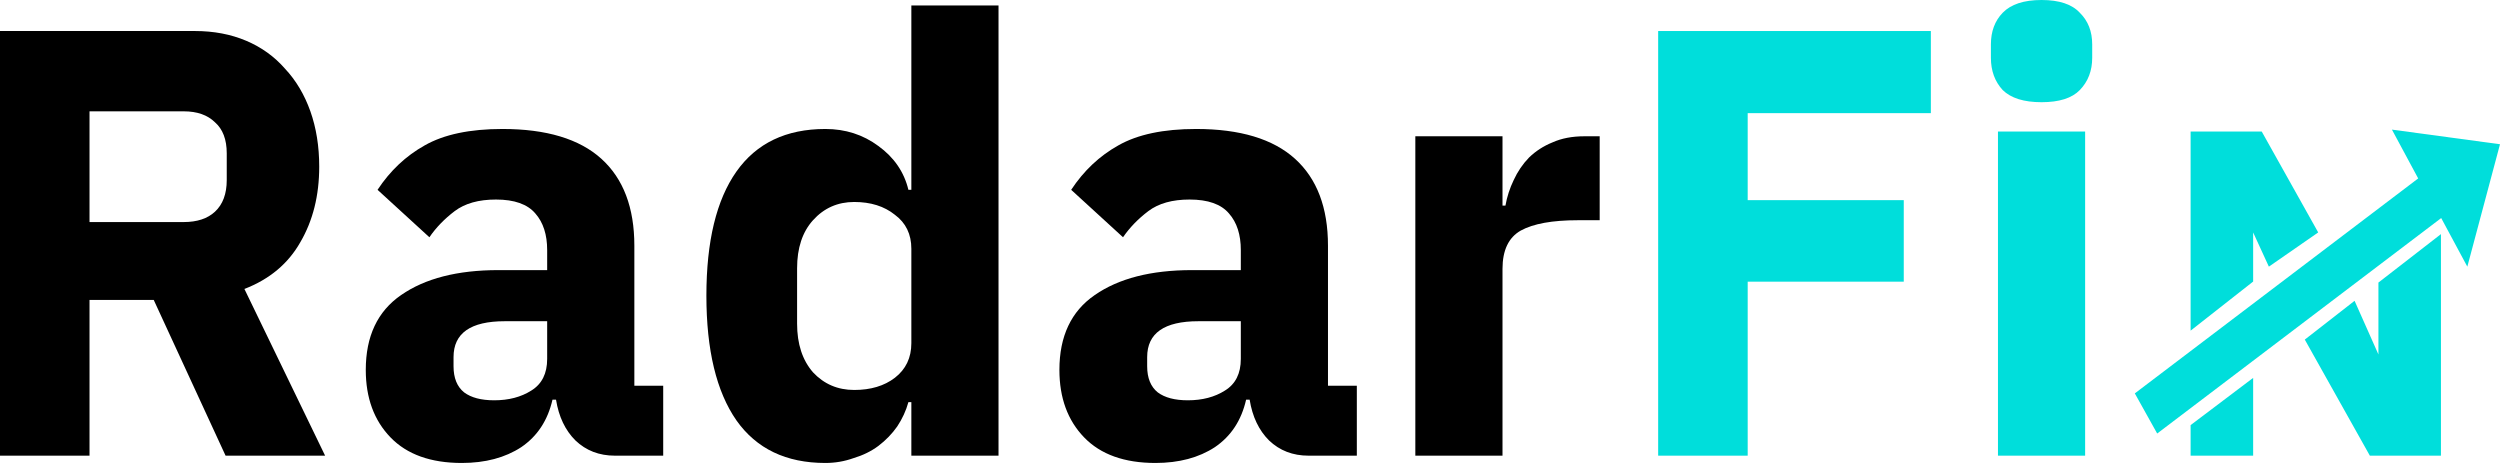
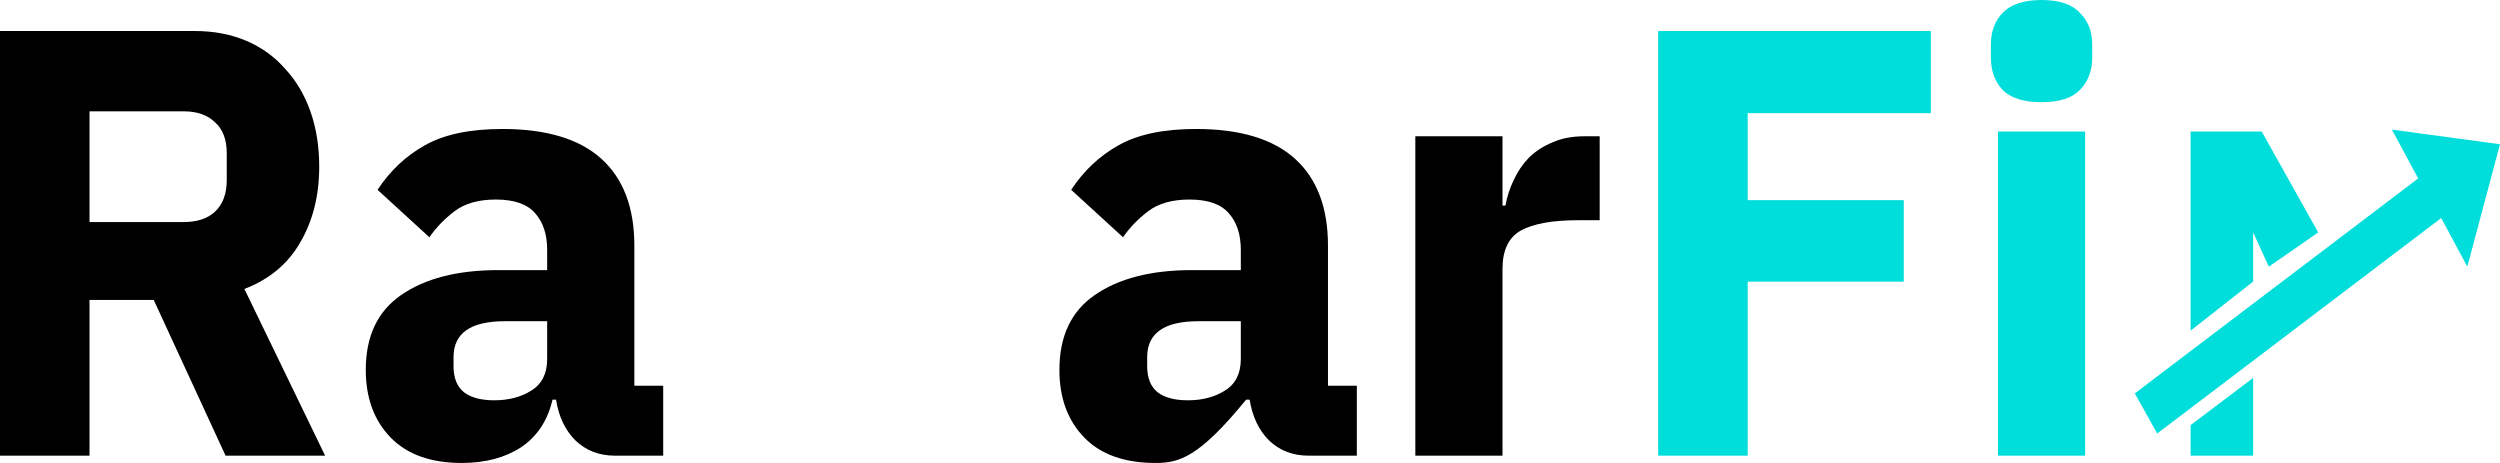
<svg xmlns="http://www.w3.org/2000/svg" width="135" height="25" viewBox="0 0 135 25" fill="none">
  <path d="M4.834 24.606H0V1.675H10.527C11.545 1.675 12.467 1.851 13.294 2.201C14.121 2.551 14.82 3.055 15.393 3.712C15.987 4.347 16.442 5.114 16.761 6.012C17.078 6.91 17.238 7.906 17.238 9.001C17.238 10.556 16.898 11.914 16.22 13.075C15.563 14.236 14.556 15.079 13.198 15.604L17.556 24.606H12.181L8.301 16.196H4.834V24.606ZM9.923 11.991C10.644 11.991 11.206 11.805 11.608 11.432C12.032 11.038 12.244 10.469 12.244 9.724V8.279C12.244 7.534 12.032 6.975 11.608 6.603C11.206 6.209 10.644 6.012 9.923 6.012H4.834V11.991H9.923Z" fill="black" />
  <path d="M33.205 24.606C32.357 24.606 31.647 24.332 31.074 23.785C30.523 23.237 30.173 22.503 30.025 21.583H29.834C29.579 22.7 29.017 23.555 28.148 24.146C27.279 24.715 26.208 25 24.936 25C23.261 25 21.978 24.54 21.088 23.62C20.197 22.7 19.752 21.485 19.752 19.974C19.752 18.156 20.388 16.809 21.66 15.933C22.954 15.035 24.703 14.586 26.908 14.586H29.547V13.502C29.547 12.67 29.335 12.013 28.912 11.531C28.487 11.027 27.777 10.775 26.781 10.775C25.848 10.775 25.106 10.983 24.554 11.399C24.003 11.816 23.547 12.287 23.187 12.812L20.388 10.25C21.067 9.22 21.915 8.421 22.932 7.852C23.971 7.26 25.371 6.965 27.131 6.965C29.505 6.965 31.286 7.501 32.474 8.574C33.661 9.647 34.255 11.213 34.255 13.272V20.828H35.813V24.606H33.205ZM26.685 21.616C27.47 21.616 28.138 21.441 28.689 21.091C29.261 20.74 29.547 20.171 29.547 19.382V17.346H27.258C25.413 17.346 24.491 17.992 24.491 19.284V19.777C24.491 20.412 24.682 20.883 25.063 21.189C25.445 21.474 25.985 21.616 26.685 21.616Z" fill="black" />
-   <path d="M49.213 21.715H49.054C48.927 22.175 48.725 22.613 48.45 23.029C48.174 23.423 47.835 23.773 47.432 24.08C47.05 24.365 46.605 24.584 46.096 24.737C45.608 24.912 45.1 25 44.569 25C42.449 25 40.849 24.233 39.767 22.7C38.686 21.145 38.145 18.901 38.145 15.966C38.145 13.031 38.686 10.797 39.767 9.264C40.849 7.731 42.449 6.965 44.569 6.965C45.651 6.965 46.605 7.271 47.432 7.884C48.28 8.498 48.821 9.286 49.054 10.25H49.213V0.296H53.92V24.606H49.213V21.715ZM46.128 21.058C47.018 21.058 47.75 20.839 48.322 20.401C48.916 19.941 49.213 19.317 49.213 18.528V13.436C49.213 12.648 48.916 12.035 48.322 11.597C47.75 11.137 47.018 10.907 46.128 10.907C45.237 10.907 44.495 11.235 43.902 11.892C43.329 12.527 43.043 13.393 43.043 14.488V17.477C43.043 18.572 43.329 19.448 43.902 20.105C44.495 20.74 45.237 21.058 46.128 21.058Z" fill="black" />
-   <path d="M70.661 24.606C69.813 24.606 69.103 24.332 68.53 23.785C67.979 23.237 67.629 22.503 67.481 21.583H67.29C67.036 22.7 66.474 23.555 65.604 24.146C64.735 24.715 63.664 25 62.392 25C60.717 25 59.434 24.54 58.544 23.62C57.654 22.7 57.208 21.485 57.208 19.974C57.208 18.156 57.844 16.809 59.117 15.933C60.41 15.035 62.159 14.586 64.364 14.586H67.004V13.502C67.004 12.67 66.792 12.013 66.368 11.531C65.944 11.027 65.233 10.775 64.237 10.775C63.304 10.775 62.562 10.983 62.011 11.399C61.459 11.816 61.004 12.287 60.643 12.812L57.844 10.25C58.523 9.22 59.371 8.421 60.389 7.852C61.428 7.26 62.827 6.965 64.587 6.965C66.961 6.965 68.742 7.501 69.93 8.574C71.117 9.647 71.711 11.213 71.711 13.272V20.828H73.269V24.606H70.661ZM64.141 21.616C64.926 21.616 65.594 21.441 66.145 21.091C66.718 20.74 67.004 20.171 67.004 19.382V17.346H64.714C62.869 17.346 61.947 17.992 61.947 19.284V19.777C61.947 20.412 62.138 20.883 62.519 21.189C62.901 21.474 63.442 21.616 64.141 21.616Z" fill="black" />
+   <path d="M70.661 24.606C69.813 24.606 69.103 24.332 68.53 23.785C67.979 23.237 67.629 22.503 67.481 21.583H67.29C64.735 24.715 63.664 25 62.392 25C60.717 25 59.434 24.54 58.544 23.62C57.654 22.7 57.208 21.485 57.208 19.974C57.208 18.156 57.844 16.809 59.117 15.933C60.41 15.035 62.159 14.586 64.364 14.586H67.004V13.502C67.004 12.67 66.792 12.013 66.368 11.531C65.944 11.027 65.233 10.775 64.237 10.775C63.304 10.775 62.562 10.983 62.011 11.399C61.459 11.816 61.004 12.287 60.643 12.812L57.844 10.25C58.523 9.22 59.371 8.421 60.389 7.852C61.428 7.26 62.827 6.965 64.587 6.965C66.961 6.965 68.742 7.501 69.93 8.574C71.117 9.647 71.711 11.213 71.711 13.272V20.828H73.269V24.606H70.661ZM64.141 21.616C64.926 21.616 65.594 21.441 66.145 21.091C66.718 20.74 67.004 20.171 67.004 19.382V17.346H64.714C62.869 17.346 61.947 17.992 61.947 19.284V19.777C61.947 20.412 62.138 20.883 62.519 21.189C62.901 21.474 63.442 21.616 64.141 21.616Z" fill="black" />
  <path d="M76.428 24.606V7.359H81.135V11.104H81.294C81.379 10.622 81.528 10.162 81.74 9.724C81.951 9.264 82.227 8.859 82.566 8.509C82.927 8.158 83.351 7.884 83.839 7.687C84.326 7.468 84.899 7.359 85.556 7.359H86.383V11.892H85.206C83.828 11.892 82.8 12.078 82.121 12.451C81.464 12.823 81.135 13.513 81.135 14.52V24.606H76.428Z" fill="black" />
  <path d="M89.541 24.606V1.675H104.266V6.11H94.375V10.808H102.803V15.21H94.375V24.606H89.541Z" fill="#00DEDB" />
  <path d="M110.244 5.519C109.29 5.519 108.59 5.3 108.145 4.862C107.721 4.402 107.509 3.822 107.509 3.121V2.398C107.509 1.697 107.721 1.128 108.145 0.69C108.59 0.23 109.29 0 110.244 0C111.198 0 111.887 0.23 112.311 0.69C112.756 1.128 112.979 1.697 112.979 2.398V3.121C112.979 3.822 112.756 4.402 112.311 4.862C111.887 5.3 111.198 5.519 110.244 5.519ZM107.89 7.103H112.597V24.606H107.89V7.103Z" fill="#00DEDB" />
  <path d="M122.519 14.399L121.67 12.551V15.204L118.293 17.855V7.103H122.133L125.183 12.551L122.519 14.399Z" fill="#00DEDB" />
  <path d="M121.67 20.406V24.606H118.293V22.956L121.67 20.406Z" fill="#00DEDB" />
  <path d="M129.164 6.999L130.582 9.635L115.28 21.243L116.488 23.41L131.825 11.775L133.236 14.399L135 7.789L129.164 6.999Z" fill="#00DEDB" />
-   <path d="M124.459 18.338L127.147 16.244L128.435 19.141V15.258L131.811 12.642V24.606H127.972L124.459 18.338Z" fill="#00DEDB" />
</svg>